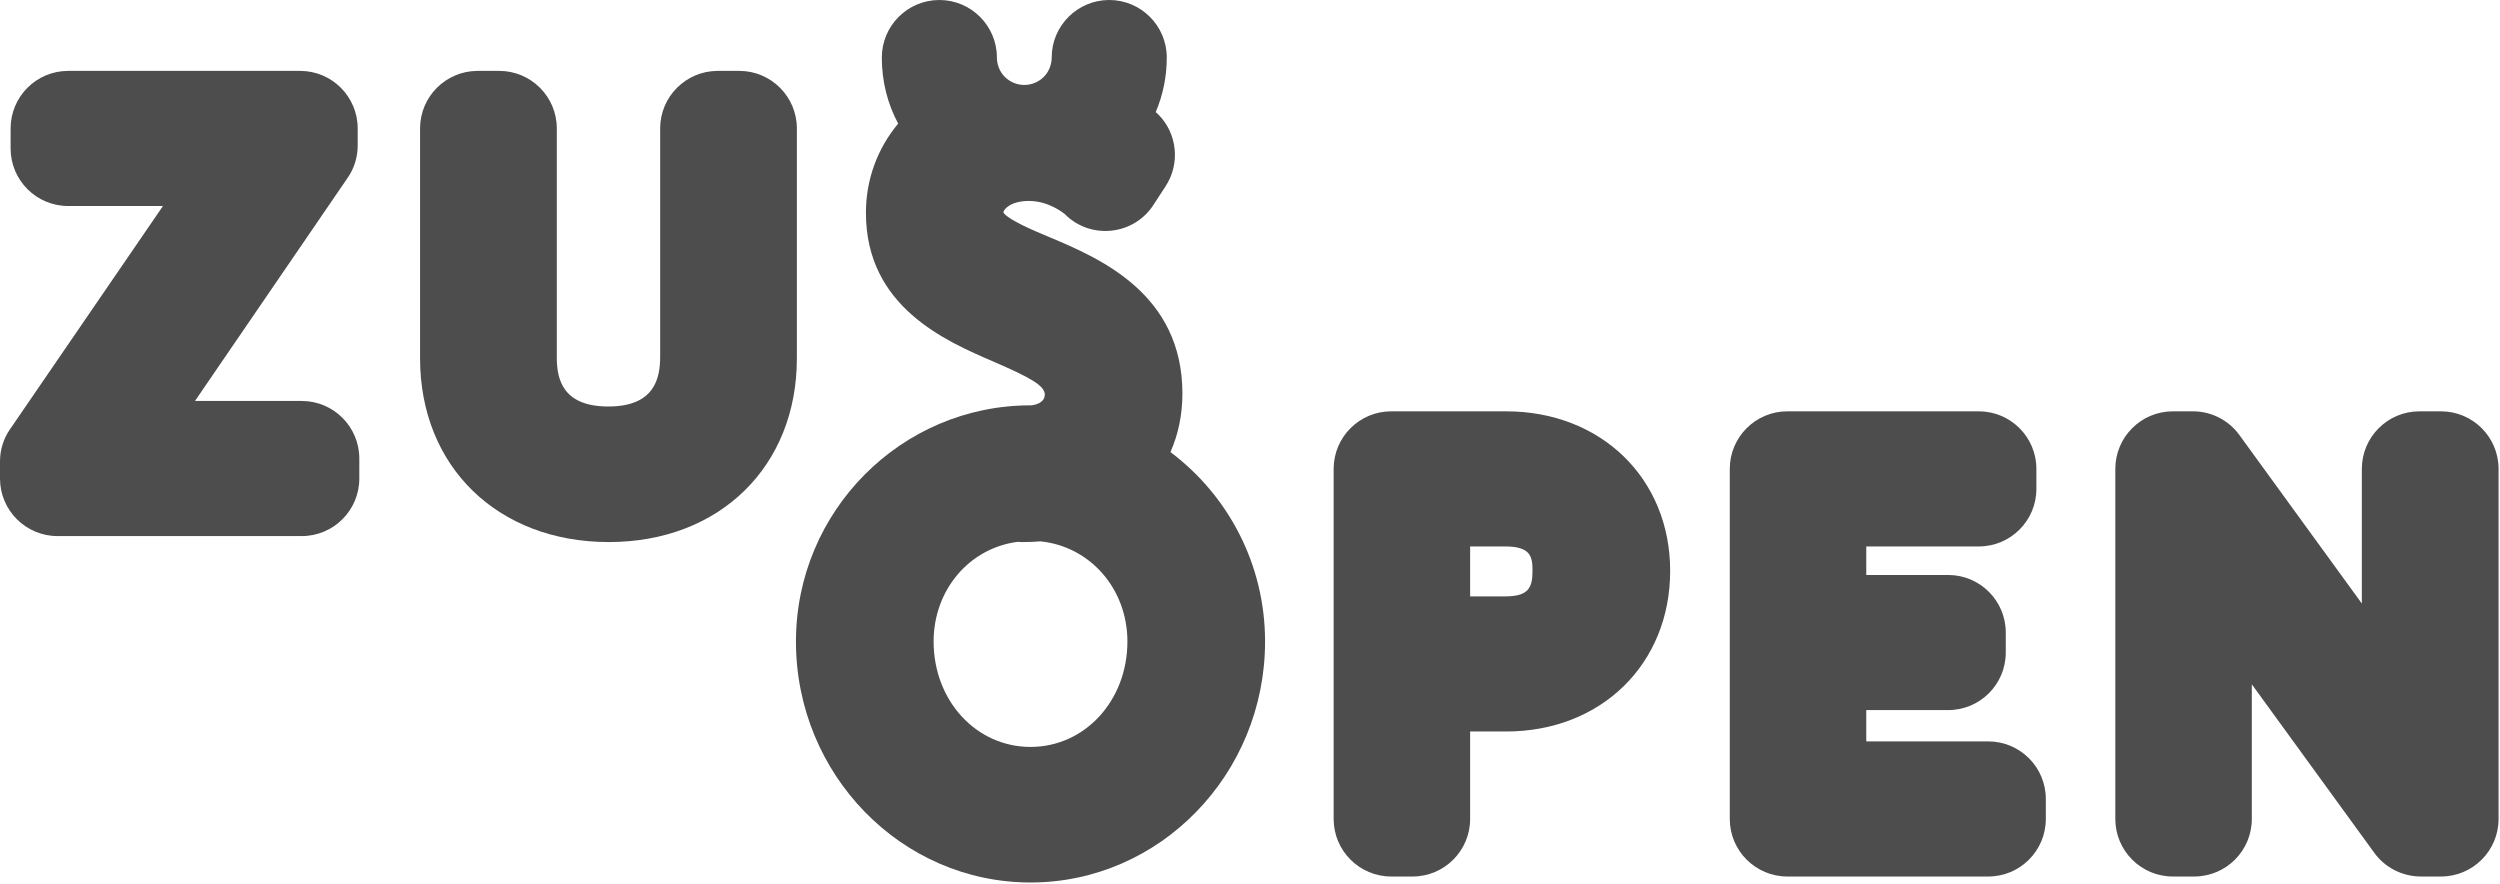
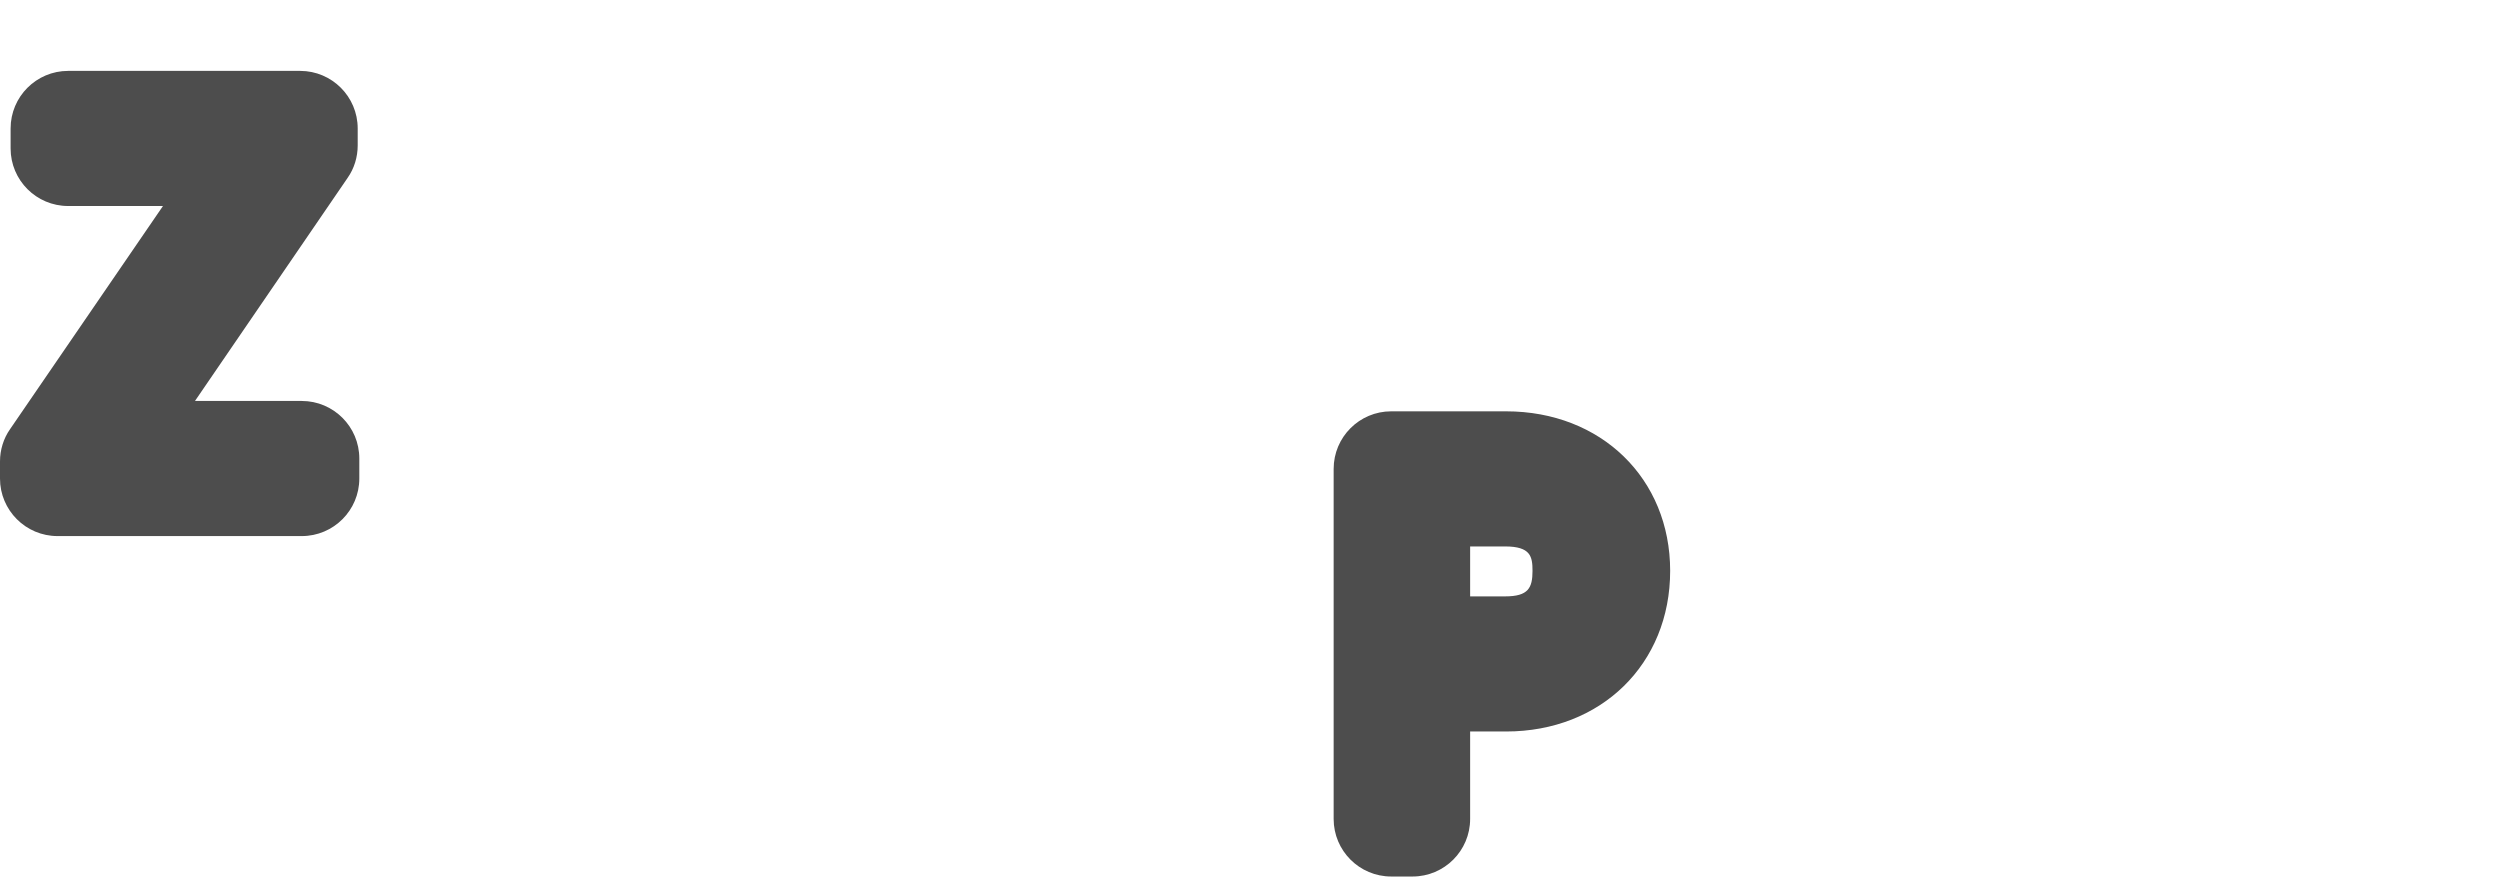
<svg xmlns="http://www.w3.org/2000/svg" width="100%" height="100%" viewBox="0 0 1510 534" version="1.1" xml:space="preserve" style="fill-rule:evenodd;clip-rule:evenodd;stroke-linejoin:round;stroke-miterlimit:2;">
  <g>
    <g transform="matrix(1,0,0,1,1474.38,529.414)">
-       <path d="M0,-280.971L-13.072,-280.971C-32.256,-280.971 -47.828,-265.4 -47.828,-246.217L-47.828,-164.884L-121.792,-266.656C-128.328,-275.691 -138.752,-280.971 -149.873,-280.971L-161.967,-280.971C-181.154,-280.971 -196.727,-265.4 -196.727,-246.217L-196.727,-34.76C-196.727,-15.575 -181.154,0 -161.967,0L-149.044,0C-129.848,0 -114.284,-15.575 -114.284,-34.76L-114.284,-116.089L-40.32,-14.323C-33.791,-5.281 -23.213,0 -12.092,0L0,0C19.187,0 34.76,-15.575 34.76,-34.76L34.76,-246.217C34.76,-265.4 19.187,-280.971 0,-280.971" style="fill:rgb(77,77,77);fill-rule:nonzero;" />
-     </g>
+       </g>
    <g transform="matrix(1,0,0,1,1200.92,330.054)">
-       <path d="M0,117.748L-73.695,117.748L-73.695,98.843L-24.192,98.843C-5.009,98.843 10.563,83.27 10.563,64.088L10.563,51.989C10.563,32.804 -5.009,17.234 -24.192,17.234L-73.695,17.234L-73.695,-0.001L-5.702,-0.001C13.483,-0.001 29.058,-15.576 29.058,-34.759L29.058,-46.857C29.058,-66.04 13.483,-81.611 -5.702,-81.611L-121.378,-81.611C-140.559,-81.611 -156.133,-66.04 -156.133,-46.857L-156.133,164.6C-156.133,183.784 -140.559,199.359 -121.378,199.359L0,199.359C19.187,199.359 34.756,183.784 34.756,164.6L34.756,152.506C34.756,133.32 19.187,117.748 0,117.748" style="fill:rgb(77,77,77);fill-rule:nonzero;" />
-     </g>
+       </g>
    <g transform="matrix(1,0,0,1,887.961,447.803)">
      <path d="M0,-117.75L21.14,-117.75C36.563,-117.75 37.676,-111.634 37.676,-103.021C37.676,-92.729 35.177,-87.585 21.14,-87.585L0,-87.585L0,-117.75ZM21.695,-199.36L-47.681,-199.36C-66.868,-199.36 -82.438,-183.789 -82.438,-164.606L-82.438,46.851C-82.438,66.035 -66.868,81.61 -47.681,81.61L-34.76,81.61C-15.574,81.61 0,66.035 0,46.851L0,-5.98L21.695,-5.98C79.11,-5.98 120.818,-46.709 120.818,-103.021C120.818,-158.766 79.11,-199.36 21.695,-199.36" style="fill:rgb(77,77,77);fill-rule:nonzero;" />
    </g>
    <g transform="matrix(1,0,0,1,622.425,81.885)">
-       <path d="M0,369.256C-32.814,369.256 -58.526,341.308 -58.526,305.582C-58.526,274.301 -36.846,249.138 -7.779,245.382C-6.678,245.519 -5.416,245.519 -4.301,245.519C-0.827,245.519 2.498,245.382 5.839,245.106L6.125,245.106C35.872,248.168 58.53,273.602 58.53,305.582C58.53,341.308 32.817,369.256 0,369.256M84.529,191.165C89.256,180.459 91.754,168.498 91.754,155.852C91.754,95.373 41.71,74.107 11.676,61.452C2.228,57.556 -13.765,50.746 -16.4,46.436C-16.263,44.629 -12.096,39.485 -0.977,39.485C11.543,39.485 20.571,47.406 20.721,47.406C28.08,54.916 38.37,58.531 48.932,57.419C59.359,56.307 68.688,50.604 74.375,41.711L81.609,30.586C90.502,16.961 88.696,-1.11 77.295,-12.65C77.024,-12.928 76.465,-13.484 75.636,-14.178C79.94,-24.326 82.306,-35.452 82.306,-47.128C82.306,-66.312 66.73,-81.885 47.547,-81.885C28.364,-81.885 12.791,-66.312 12.791,-47.128C12.791,-45.322 12.519,-43.652 11.962,-41.982C9.873,-35.31 3.612,-30.584 -3.759,-30.584C-10.709,-30.584 -16.819,-34.895 -19.183,-41.147C-19.875,-42.961 -20.294,-45.044 -20.294,-47.128C-20.294,-66.312 -35.869,-81.885 -55.052,-81.885C-74.236,-81.885 -89.81,-66.312 -89.81,-47.128C-89.81,-32.67 -86.333,-19.185 -79.939,-7.225C-92.307,7.648 -99.407,26.275 -99.407,46.715C-99.407,103.44 -51.153,124.15 -22.386,136.525C-0.977,145.838 8.625,150.849 8.625,156.408C8.625,160.718 4.455,162.381 0.695,162.938L0,162.938C-78.132,162.938 -141.672,226.892 -141.672,305.582C-141.672,385.802 -78.132,451.141 0,451.141C78.134,451.141 141.675,385.802 141.675,305.582C141.675,258.729 119.151,217.157 84.529,191.165" style="fill:rgb(77,77,77);fill-rule:nonzero;" />
-     </g>
+       </g>
    <g transform="matrix(1,0,0,1,481.31,292.646)">
-       <path d="M0,-215.067C0,-234.251 -15.572,-249.825 -34.757,-249.825L-47.816,-249.825C-67.002,-249.825 -82.573,-234.251 -82.573,-215.067L-82.573,-77.291C-82.573,-64.366 -85.778,-47.122 -113.854,-47.122C-141.795,-47.122 -145,-64.087 -145,-76.741L-145,-215.067C-145,-234.251 -160.573,-249.825 -179.756,-249.825L-192.83,-249.825C-212.015,-249.825 -227.587,-234.251 -227.587,-215.067L-227.587,-76.184C-227.587,-10.84 -180.733,34.758 -113.582,34.758C-46.704,34.758 0,-10.84 0,-76.184L0,-215.067Z" style="fill:rgb(77,77,77);fill-rule:nonzero;" />
-     </g>
+       </g>
    <g transform="matrix(1,0,0,1,182.269,124.431)">
      <path d="M0,117.751L-64.505,117.751L27.668,-16.963C31.702,-22.666 33.779,-29.618 33.779,-36.569L33.779,-46.853C33.779,-66.036 18.219,-81.61 -0.979,-81.61L-141.104,-81.61C-160.301,-81.61 -175.861,-66.036 -175.861,-46.853L-175.861,-34.755C-175.861,-15.571 -160.301,0 -141.104,0L-83.837,0L-176.146,134.715C-180.178,140.412 -182.269,147.362 -182.269,154.313L-182.269,164.606C-182.269,183.789 -166.696,199.361 -147.512,199.361L0,199.361C19.183,199.361 34.756,183.789 34.756,164.606L34.756,152.508C34.756,133.324 19.183,117.751 0,117.751" style="fill:rgb(77,77,77);fill-rule:nonzero;" />
    </g>
  </g>
</svg>